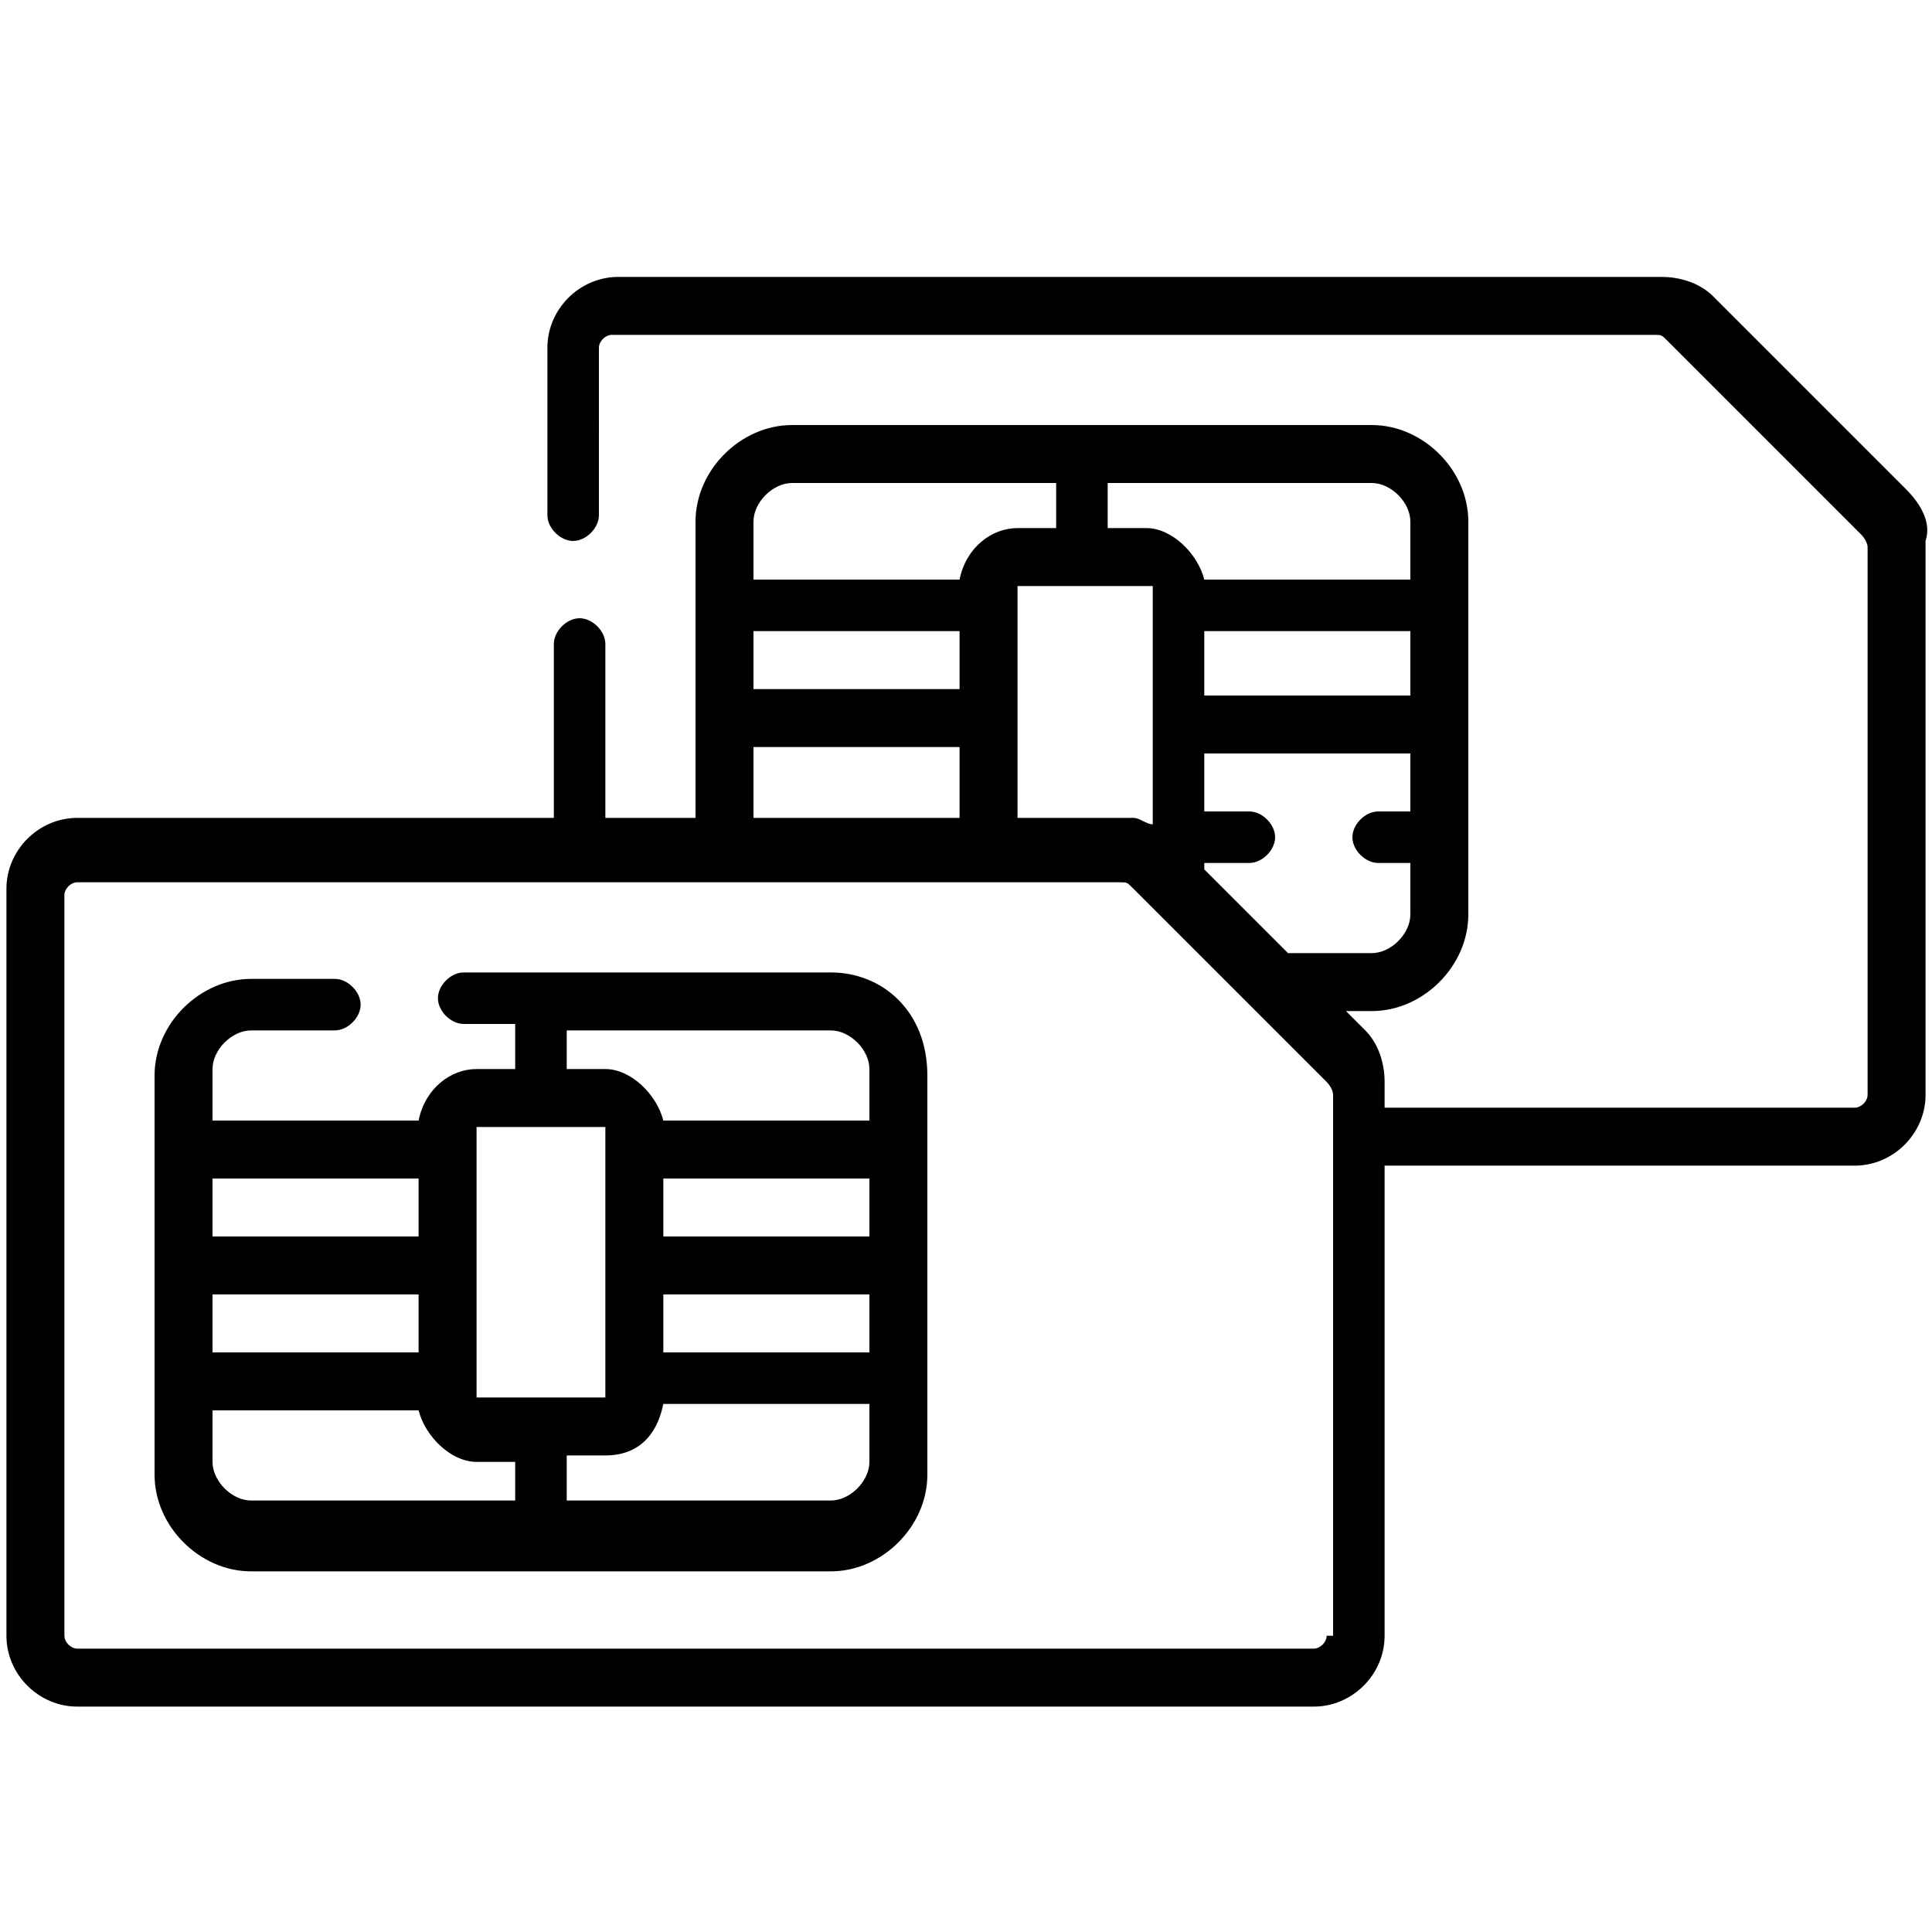
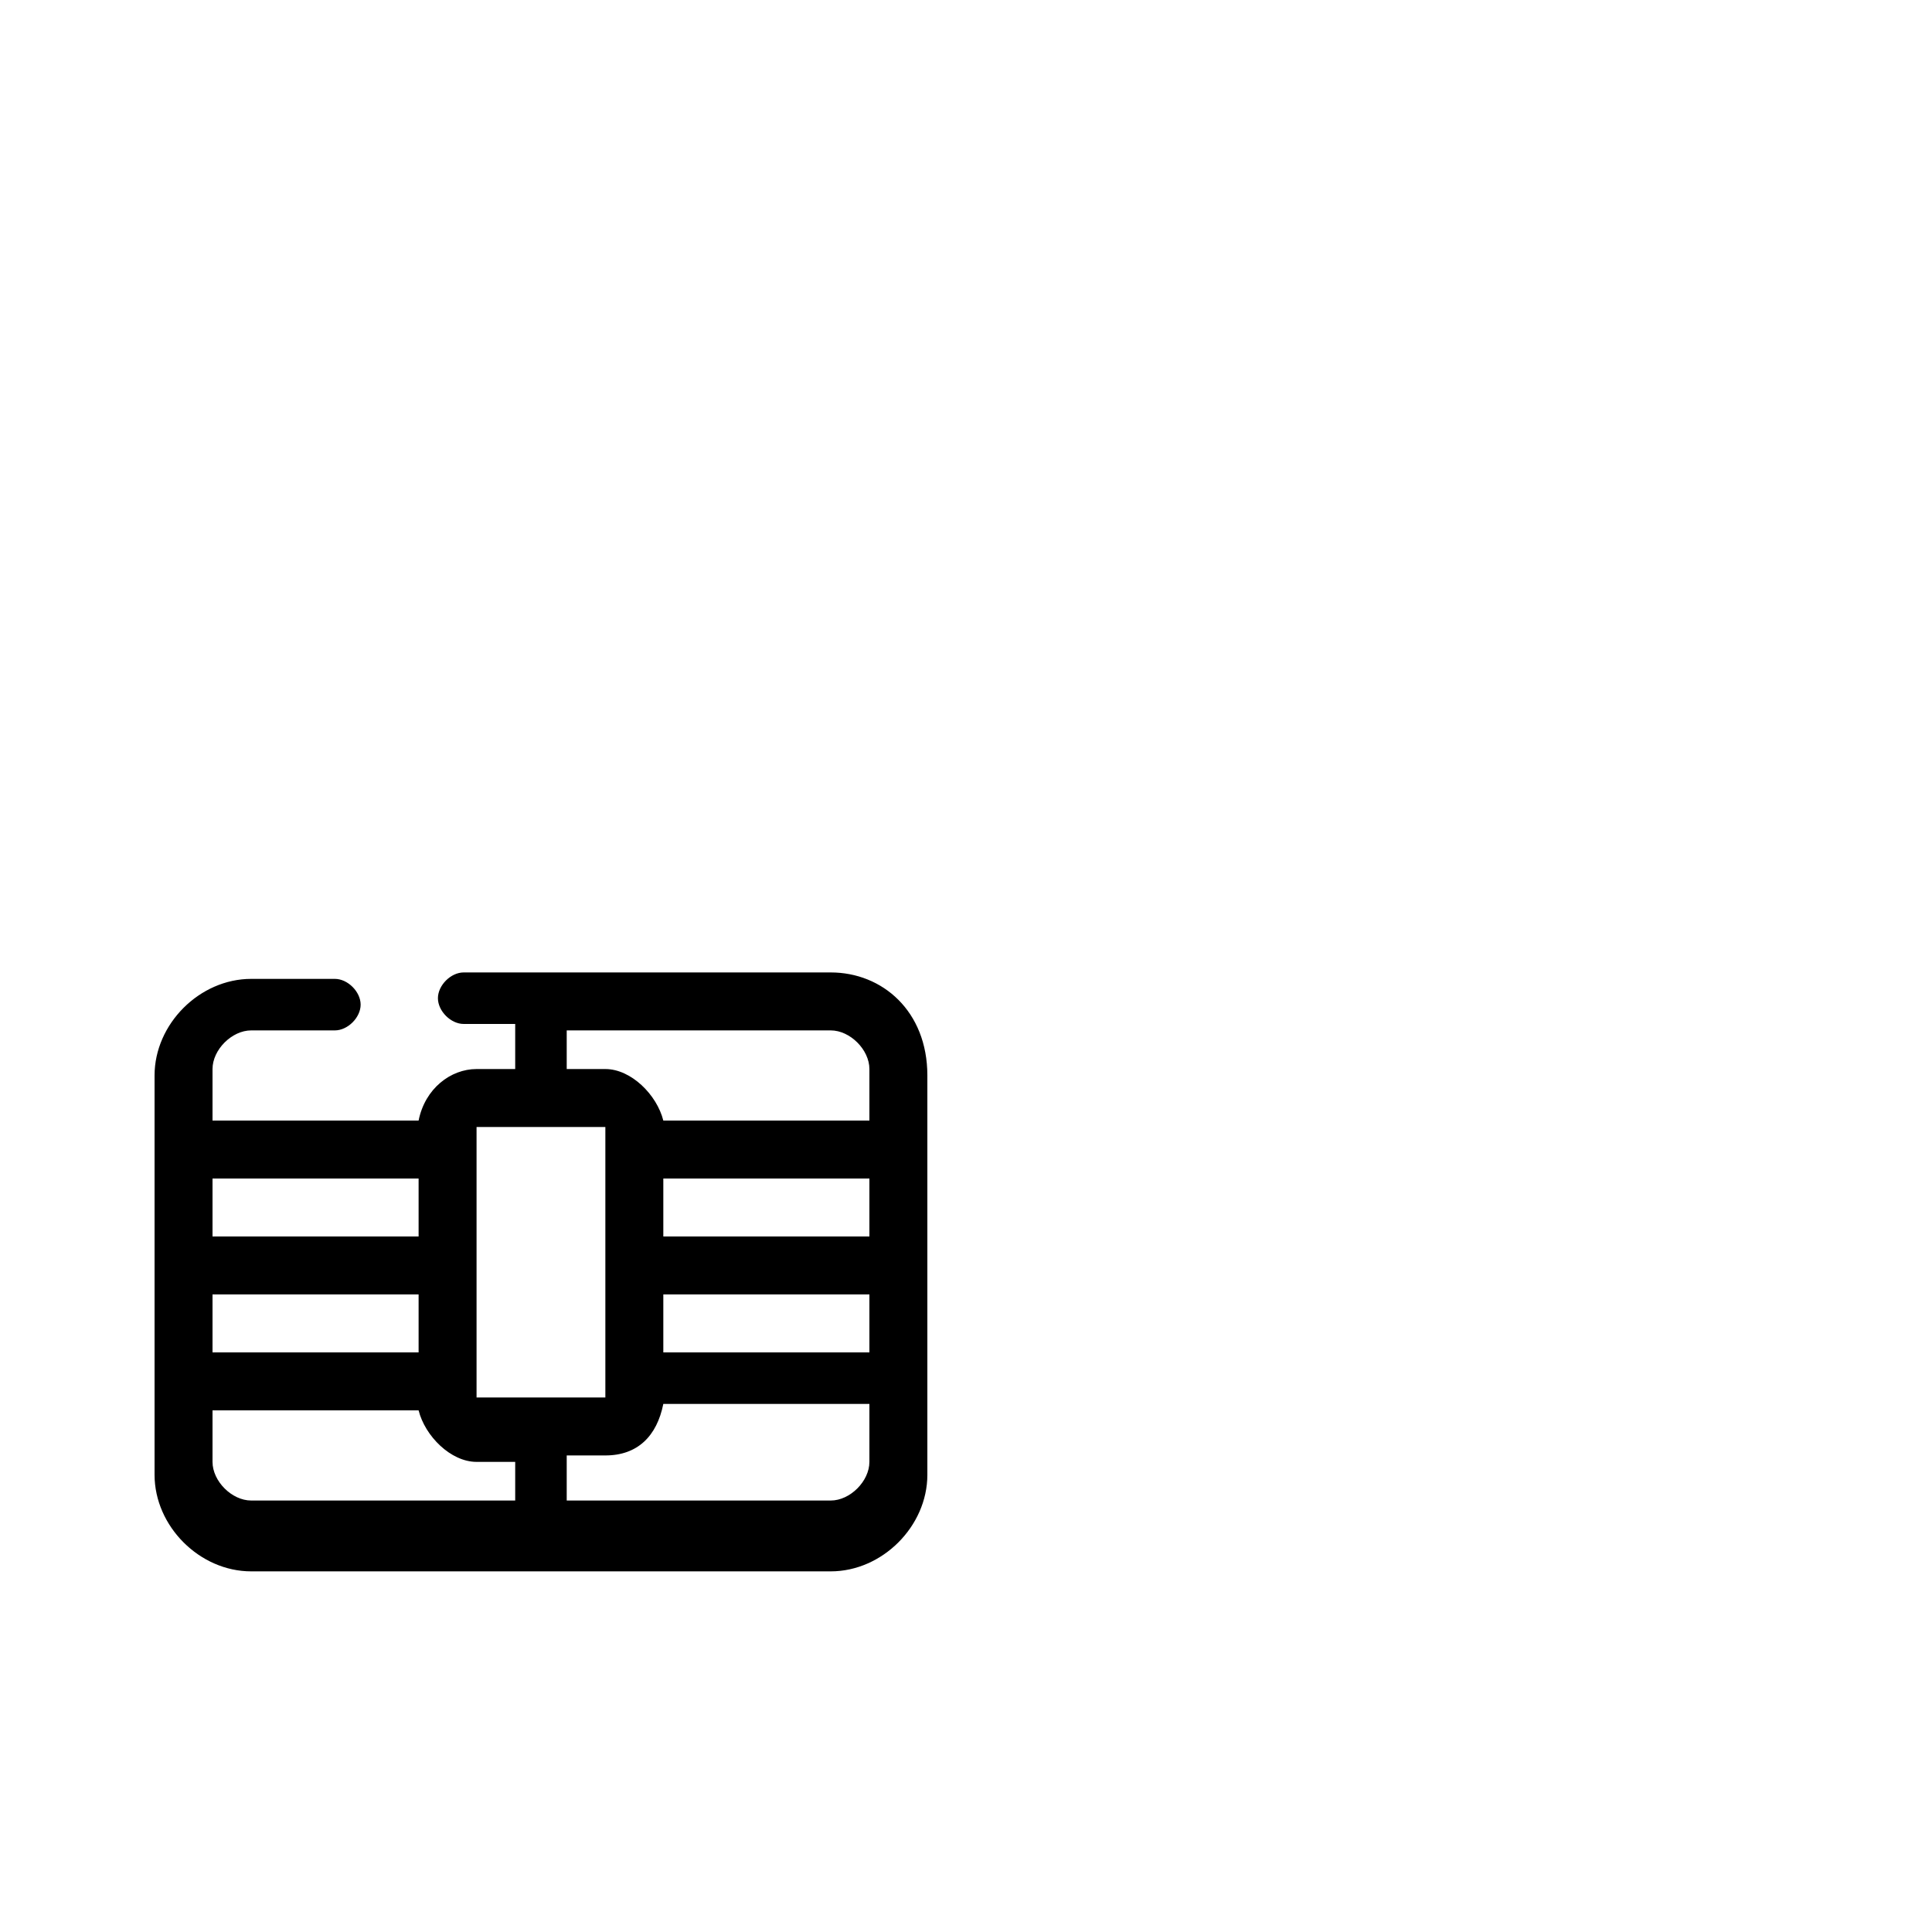
<svg xmlns="http://www.w3.org/2000/svg" version="1.1" id="Layer_1" x="0px" y="0px" viewBox="0 0 30 30" style="enable-background:new 0 0 30 30;" xml:space="preserve">
  <g>
-     <path d="M12.9,15.1H7.2c-0.2,0-0.4,0.2-0.4,0.4c0,0.2,0.2,0.4,0.4,0.4h0.8v0.7H7.4c-0.4,0-0.8,0.3-0.9,0.8H3.3v-0.8   c0-0.3,0.3-0.6,0.6-0.6h1.3c0.2,0,0.4-0.2,0.4-0.4c0-0.2-0.2-0.4-0.4-0.4H3.9c-0.8,0-1.5,0.7-1.5,1.5v6.2c0,0.8,0.7,1.5,1.5,1.5h9   c0.8,0,1.5-0.7,1.5-1.5v-6.2C14.4,15.7,13.7,15.1,12.9,15.1z M7.3,17.5C7.3,17.5,7.3,17.5,7.3,17.5l2.1,0c0,0,0,0,0,0v4.2   c0,0,0,0,0,0h-2c0,0,0,0,0,0V17.5z M3.3,18.3h3.2v0.9H3.3V18.3z M3.3,20.1h3.2V21H3.3V20.1z M7.9,23.3H3.9c-0.3,0-0.6-0.3-0.6-0.6   v-0.8h3.2c0.1,0.4,0.5,0.8,0.9,0.8h0.6V23.3z M13.5,22.7c0,0.3-0.3,0.6-0.6,0.6H8.8v-0.7h0.6c0.5,0,0.8-0.3,0.9-0.8h3.2V22.7z    M13.5,21h-3.2v-0.9h3.2V21z M13.5,19.2h-3.2v-0.9h3.2V19.2z M13.5,17.4h-3.2c-0.1-0.4-0.5-0.8-0.9-0.8H8.8V16h4.1   c0.3,0,0.6,0.3,0.6,0.6V17.4z" />
-     <path d="M29.6,7.6l-3-3c-0.2-0.2-0.5-0.3-0.8-0.3H9.6C9,4.3,8.5,4.8,8.5,5.4V8c0,0.2,0.2,0.4,0.4,0.4c0.2,0,0.4-0.2,0.4-0.4V5.4   c0-0.1,0.1-0.2,0.2-0.2h16.2c0.1,0,0.1,0,0.2,0.1l3,3c0,0,0.1,0.1,0.1,0.2V17c0,0.1-0.1,0.2-0.2,0.2h-7.3v-0.4   c0-0.3-0.1-0.6-0.3-0.8l-0.3-0.3h0.4c0.8,0,1.5-0.7,1.5-1.5V8.1c0-0.8-0.7-1.5-1.5-1.5h-9c-0.8,0-1.5,0.7-1.5,1.5v4.6H9.4V10   c0-0.2-0.2-0.4-0.4-0.4c-0.2,0-0.4,0.2-0.4,0.4v2.7H1.2c-0.6,0-1.1,0.5-1.1,1.1v11.6c0,0.6,0.5,1.1,1.1,1.1h19.2   c0.6,0,1.1-0.5,1.1-1.1v-7.3h7.3c0.6,0,1.1-0.5,1.1-1.1V8.4C30,8.1,29.8,7.8,29.6,7.6z M21.9,12.6h-0.5c-0.2,0-0.4,0.2-0.4,0.4   c0,0.2,0.2,0.4,0.4,0.4h0.5v0.8c0,0.3-0.3,0.6-0.6,0.6H20l-1.3-1.3c0,0,0-0.1,0-0.1h0.7c0.2,0,0.4-0.2,0.4-0.4   c0-0.2-0.2-0.4-0.4-0.4h-0.7v-0.9h3.2V12.6z M21.9,10.8h-3.2V9.8h3.2V10.8z M17.2,7.5h4.1c0.3,0,0.6,0.3,0.6,0.6V9h-3.2   c-0.1-0.4-0.5-0.8-0.9-0.8h-0.6V7.5z M17.9,9.1v3.7c-0.1,0-0.2-0.1-0.3-0.1c-0.1,0,0,0-1.8,0V9.1c0,0,0,0,0,0L17.9,9.1   C17.8,9.1,17.9,9.1,17.9,9.1z M11.7,8.1c0-0.3,0.3-0.6,0.6-0.6h4.1v0.7h-0.6c-0.4,0-0.8,0.3-0.9,0.8h-3.2V8.1z M11.7,9.8h3.2v0.9   h-3.2V9.8z M11.7,11.6h3.2v1.1h-3.2V11.6z M20.6,25.4c0,0.1-0.1,0.2-0.2,0.2H1.2c-0.1,0-0.2-0.1-0.2-0.2V13.9   c0-0.1,0.1-0.2,0.2-0.2h16.2c0.1,0,0.1,0,0.2,0.1c0.8,0.8,0.5,0.5,3,3c0,0,0.1,0.1,0.1,0.2V25.4z" />
+     <path d="M12.9,15.1H7.2c-0.2,0-0.4,0.2-0.4,0.4c0,0.2,0.2,0.4,0.4,0.4h0.8v0.7H7.4c-0.4,0-0.8,0.3-0.9,0.8H3.3v-0.8   c0-0.3,0.3-0.6,0.6-0.6h1.3c0.2,0,0.4-0.2,0.4-0.4c0-0.2-0.2-0.4-0.4-0.4H3.9c-0.8,0-1.5,0.7-1.5,1.5v6.2c0,0.8,0.7,1.5,1.5,1.5h9   c0.8,0,1.5-0.7,1.5-1.5v-6.2C14.4,15.7,13.7,15.1,12.9,15.1z M7.3,17.5C7.3,17.5,7.3,17.5,7.3,17.5l2.1,0c0,0,0,0,0,0v4.2   h-2c0,0,0,0,0,0V17.5z M3.3,18.3h3.2v0.9H3.3V18.3z M3.3,20.1h3.2V21H3.3V20.1z M7.9,23.3H3.9c-0.3,0-0.6-0.3-0.6-0.6   v-0.8h3.2c0.1,0.4,0.5,0.8,0.9,0.8h0.6V23.3z M13.5,22.7c0,0.3-0.3,0.6-0.6,0.6H8.8v-0.7h0.6c0.5,0,0.8-0.3,0.9-0.8h3.2V22.7z    M13.5,21h-3.2v-0.9h3.2V21z M13.5,19.2h-3.2v-0.9h3.2V19.2z M13.5,17.4h-3.2c-0.1-0.4-0.5-0.8-0.9-0.8H8.8V16h4.1   c0.3,0,0.6,0.3,0.6,0.6V17.4z" />
  </g>
</svg>